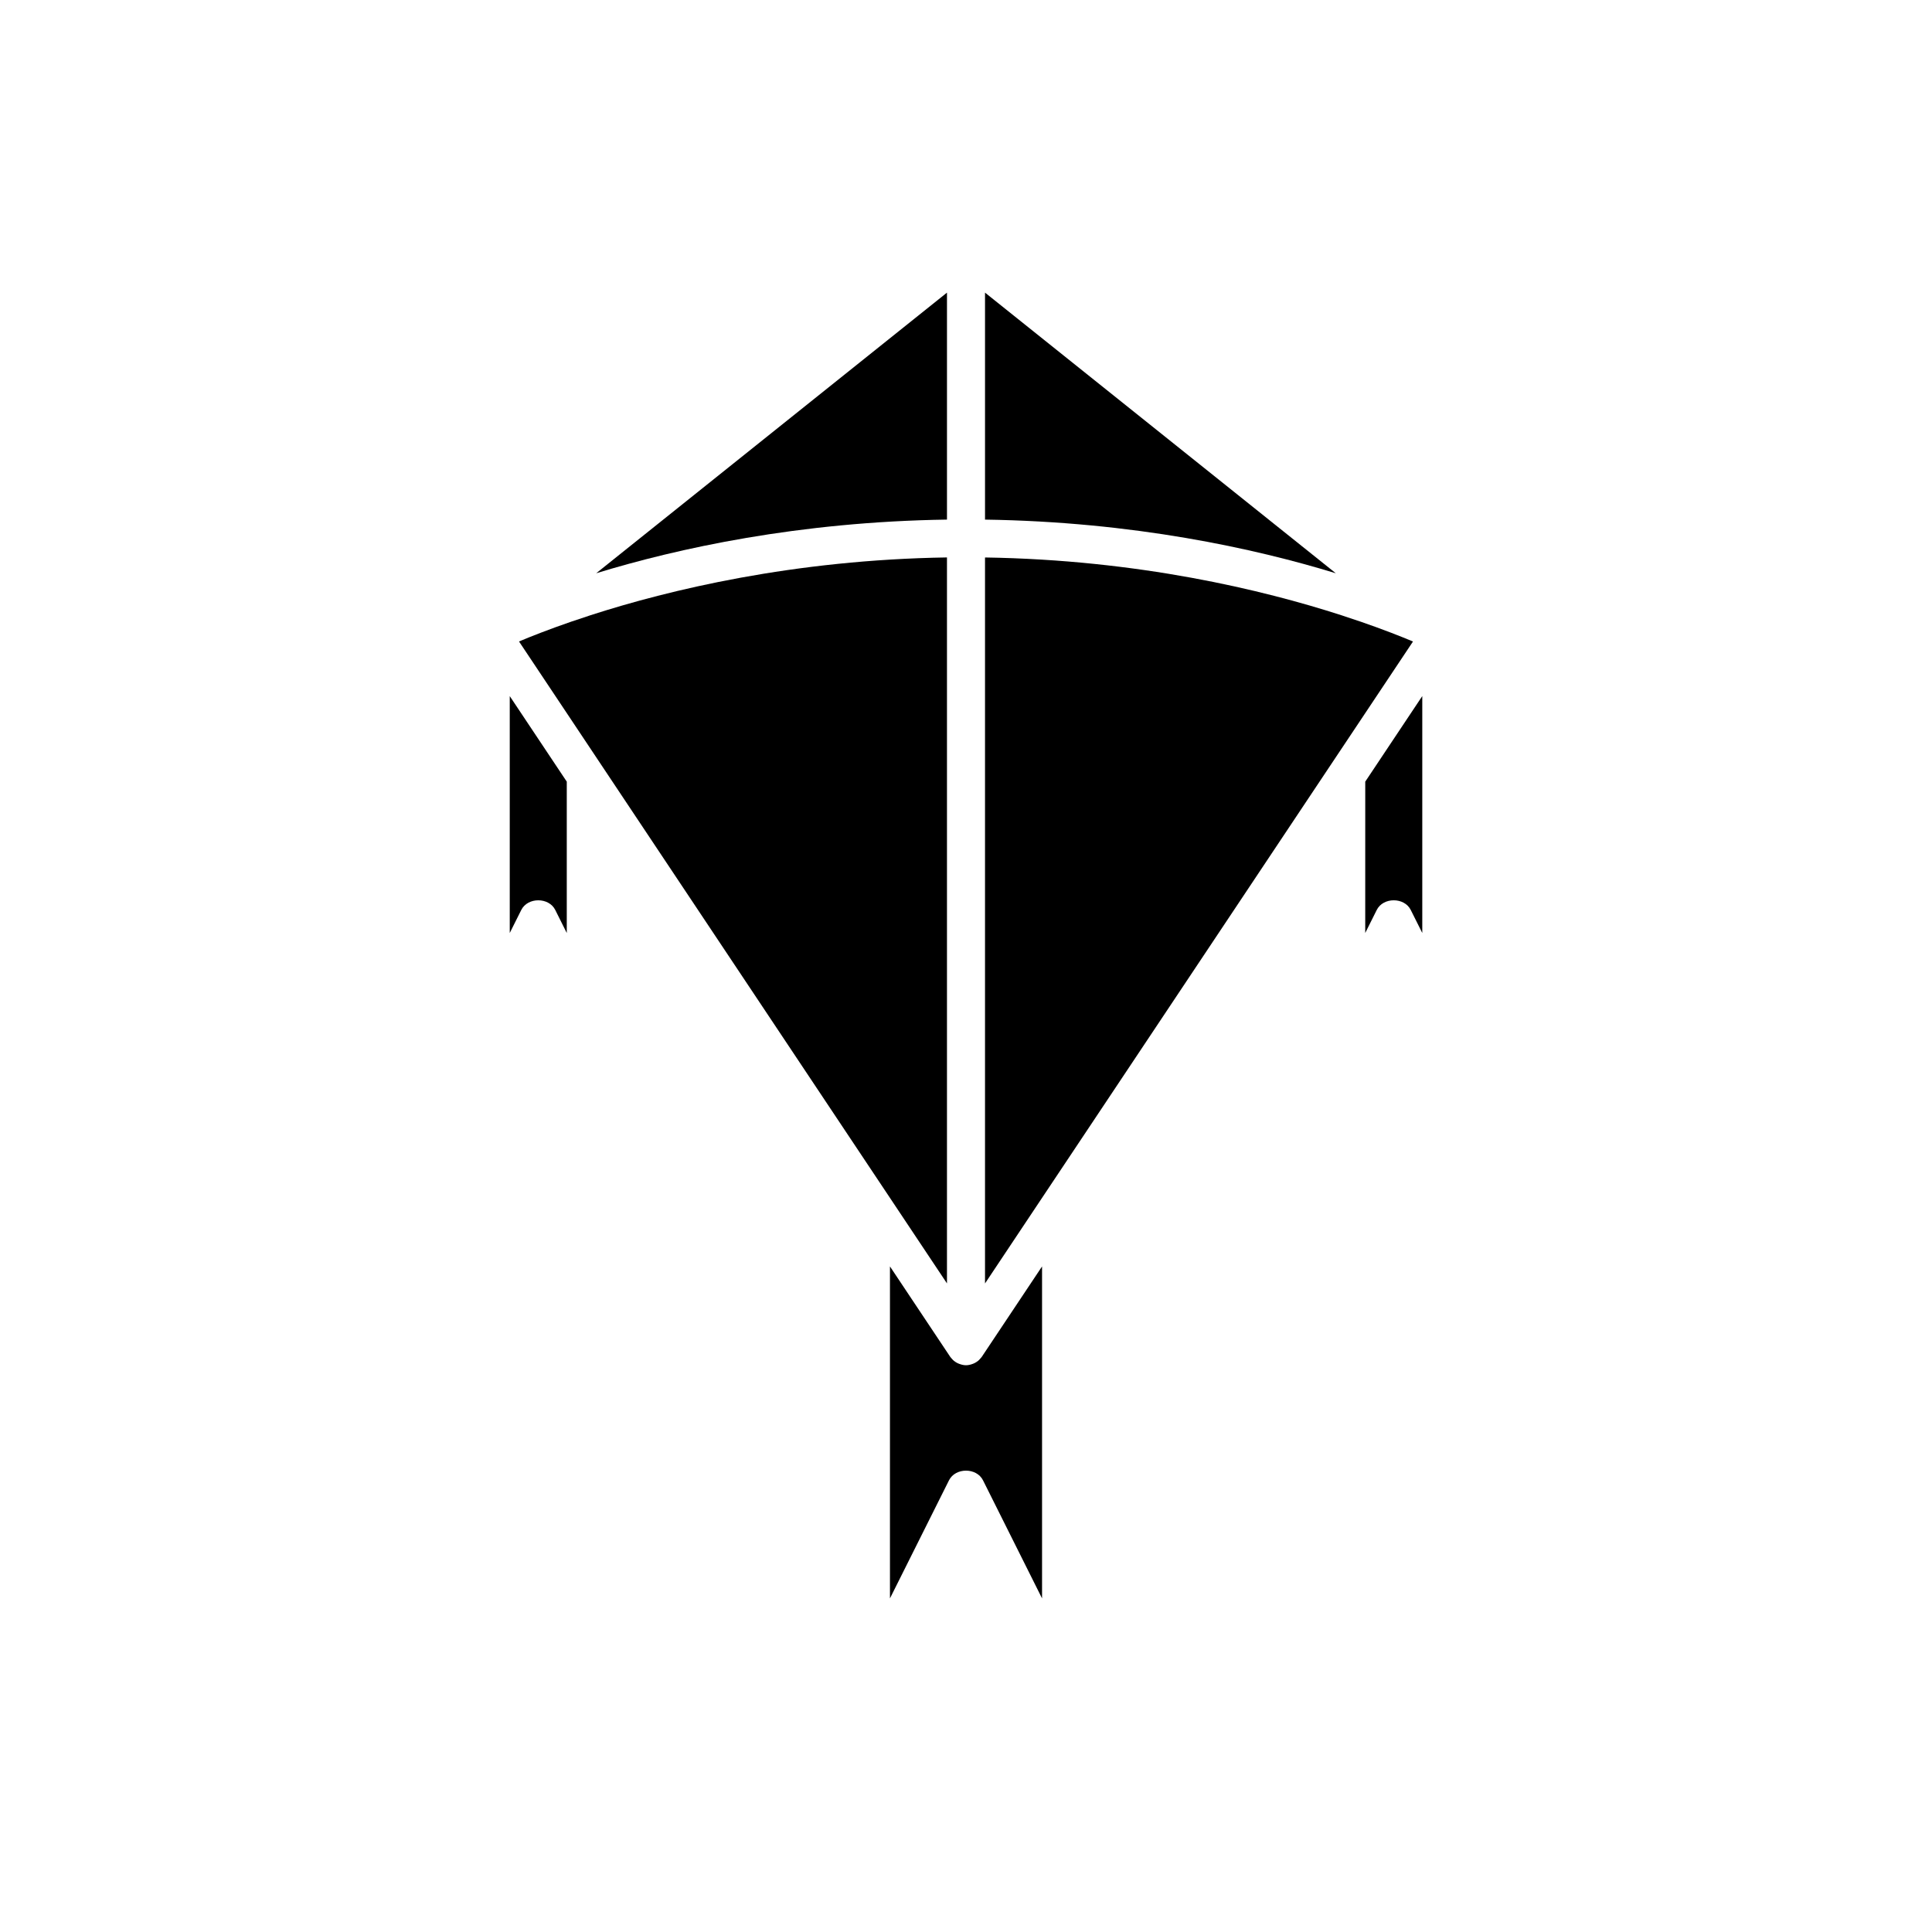
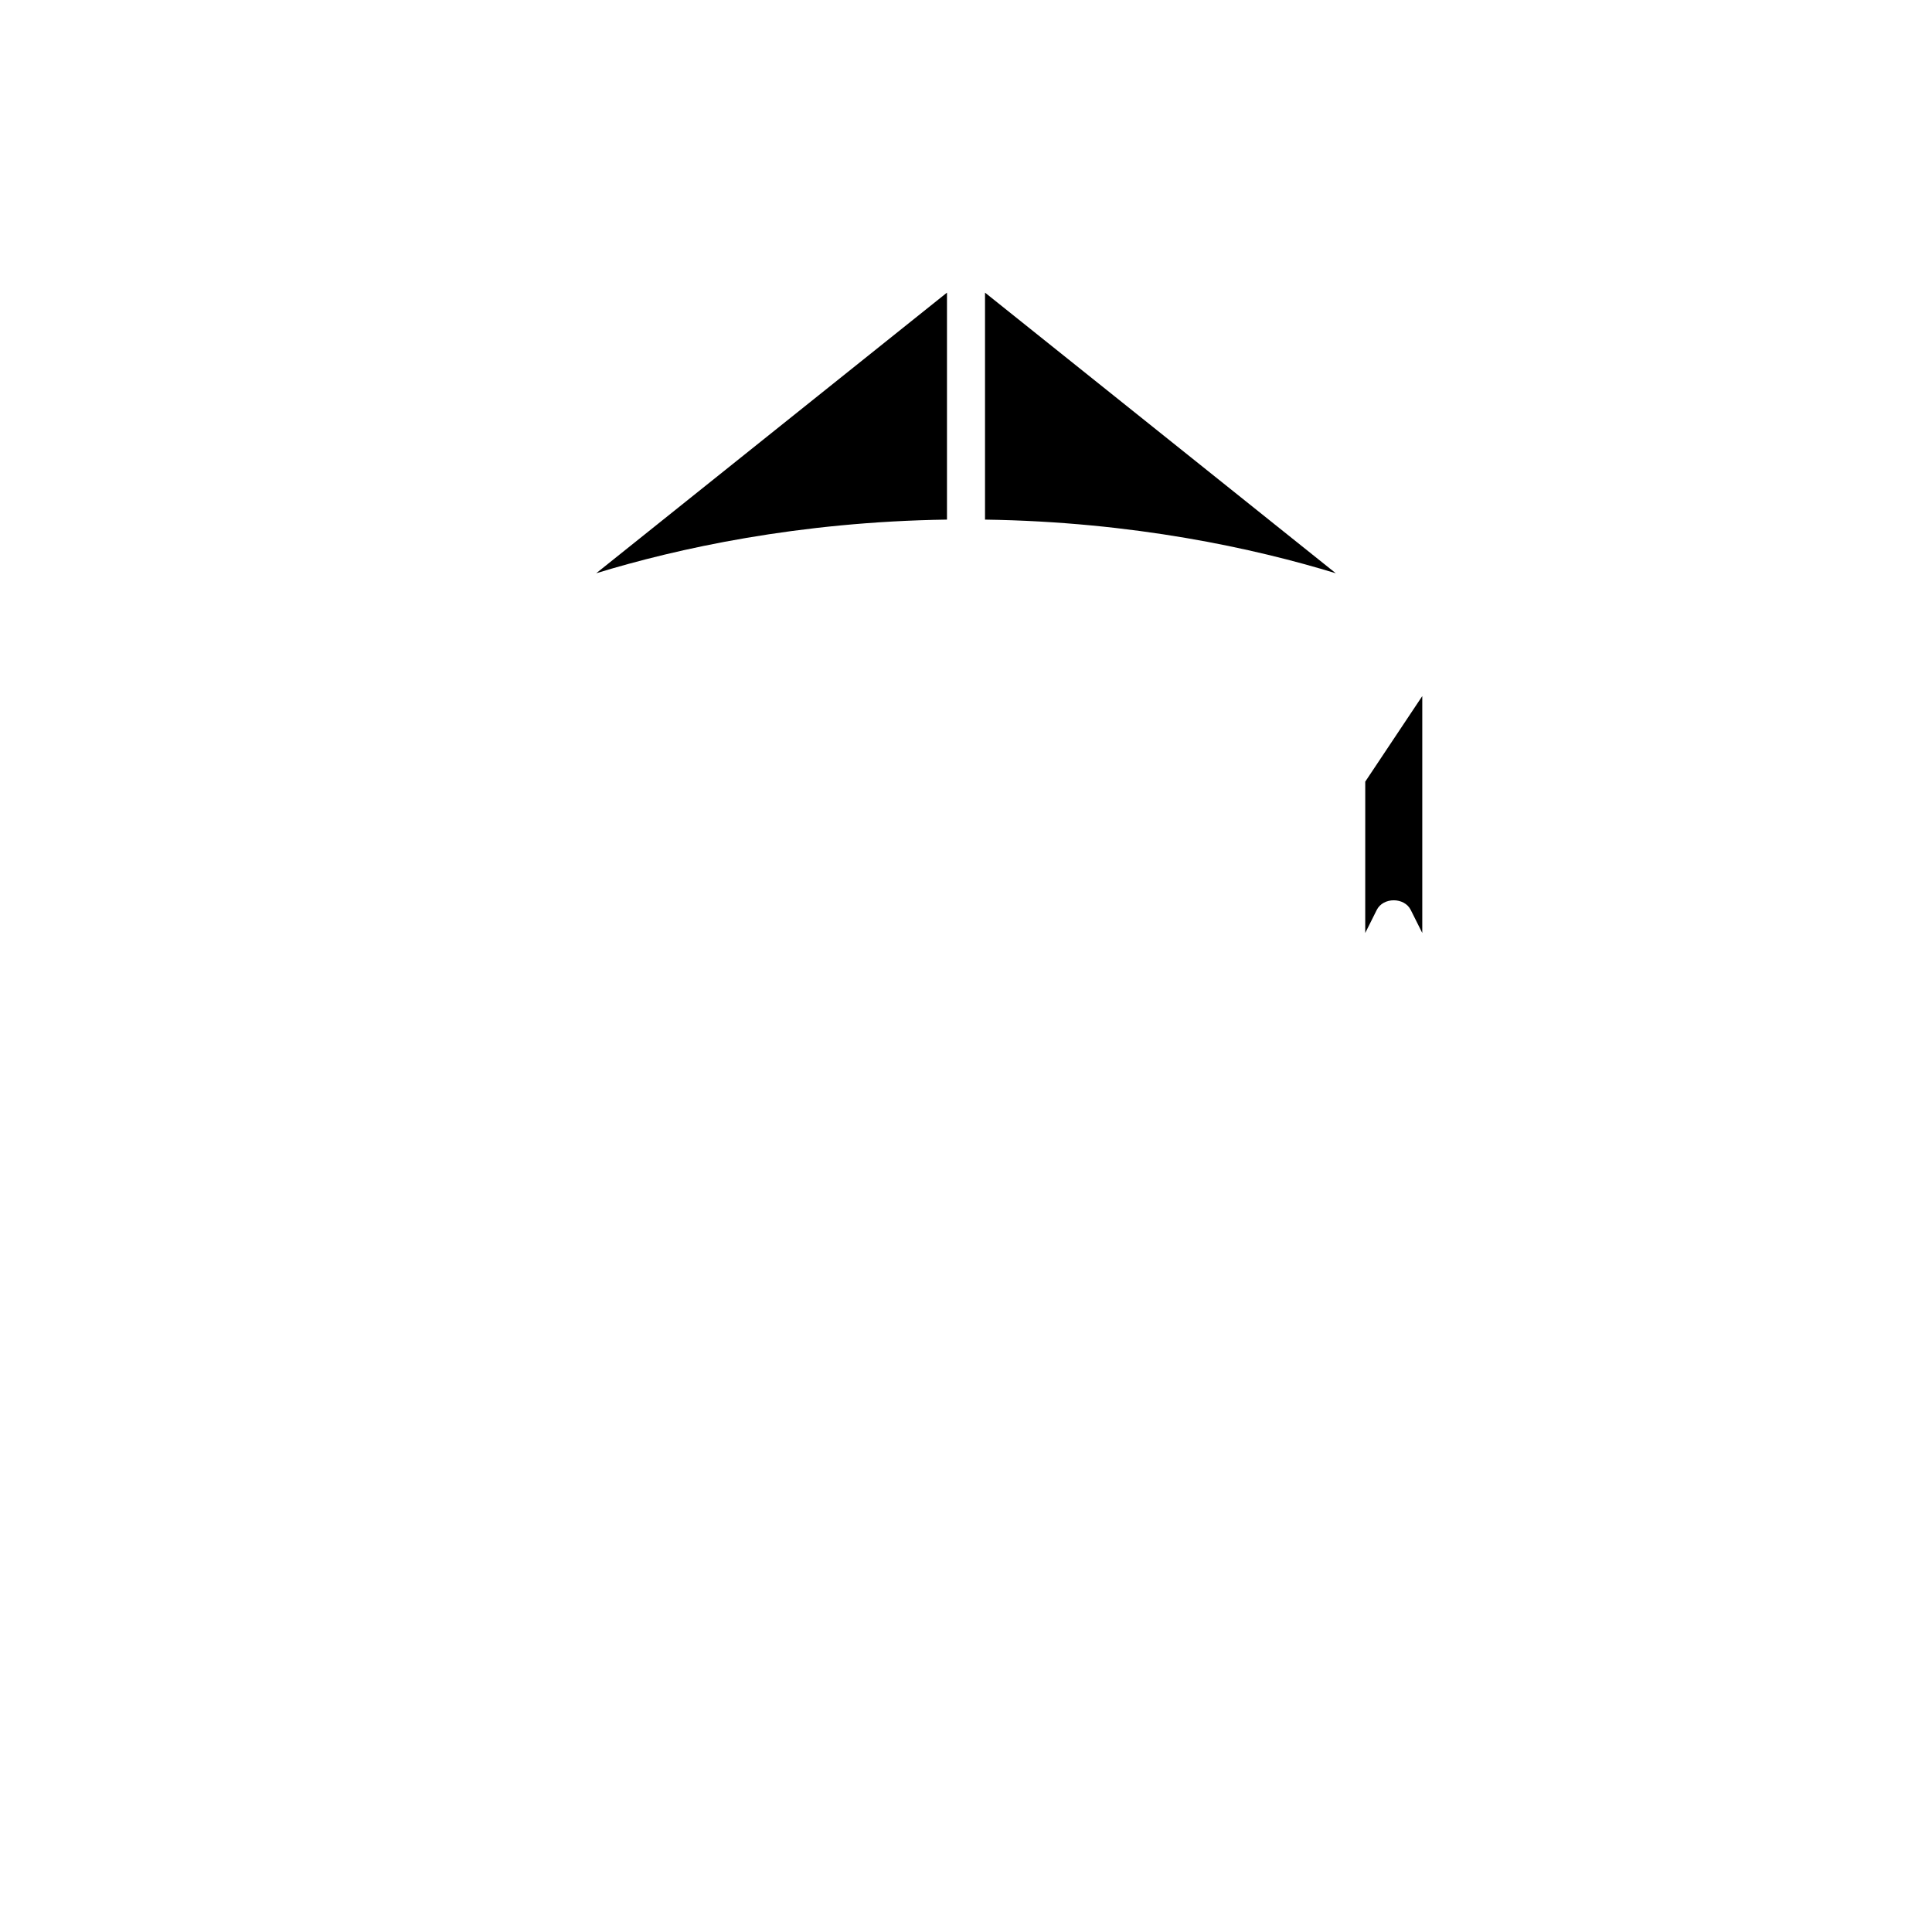
<svg xmlns="http://www.w3.org/2000/svg" fill="#000000" width="800px" height="800px" version="1.1" viewBox="144 144 512 512">
  <g>
    <path d="m394.96 221.55-92.961 74.367c21.547-6.598 53.625-13.645 92.961-14.219z" />
-     <path d="m291.15 385.15 3.051 6.106v-40.109l-15.113-22.672v62.781l3.051-6.102c1.707-3.418 7.305-3.418 9.012-0.004z" />
-     <path d="m379.85 567.59 15.645-31.293c1.707-3.414 7.305-3.414 9.012 0l15.648 31.293v-87.973l-15.961 23.941c-0.148 0.223-0.336 0.402-0.512 0.594-0.07 0.074-0.121 0.156-0.195 0.227-0.41 0.395-0.879 0.699-1.391 0.938-0.113 0.051-0.227 0.09-0.344 0.133-0.555 0.207-1.141 0.352-1.75 0.352-0.613 0-1.195-0.145-1.754-0.355-0.117-0.043-0.23-0.082-0.344-0.133-0.512-0.234-0.98-0.543-1.391-0.938-0.074-0.07-0.125-0.152-0.195-0.227-0.176-0.191-0.367-0.375-0.512-0.594l-15.957-23.938z" />
-     <path d="m430.23 446.34 65.496-98.242 10.078-15.113 12.652-18.977c-3.215-1.352-7.875-3.191-13.793-5.234-1.621-0.559-3.336-1.133-5.148-1.719-20.789-6.719-53.809-14.699-94.477-15.32v192.39l15.113-22.672z" />
-     <path d="m304.27 348.09 65.496 98.242 10.078 15.113 15.113 22.672v-192.39c-40.668 0.621-73.684 8.602-94.473 15.316-1.812 0.586-3.527 1.16-5.148 1.719-5.918 2.043-10.578 3.879-13.793 5.234l12.652 18.977z" />
    <path d="m405.04 221.55v60.152c39.336 0.574 71.414 7.621 92.961 14.219z" />
    <path d="m505.8 391.25 3.051-6.102c1.707-3.414 7.305-3.414 9.012 0l3.055 6.102v-62.781l-15.113 22.672z" />
  </g>
</svg>